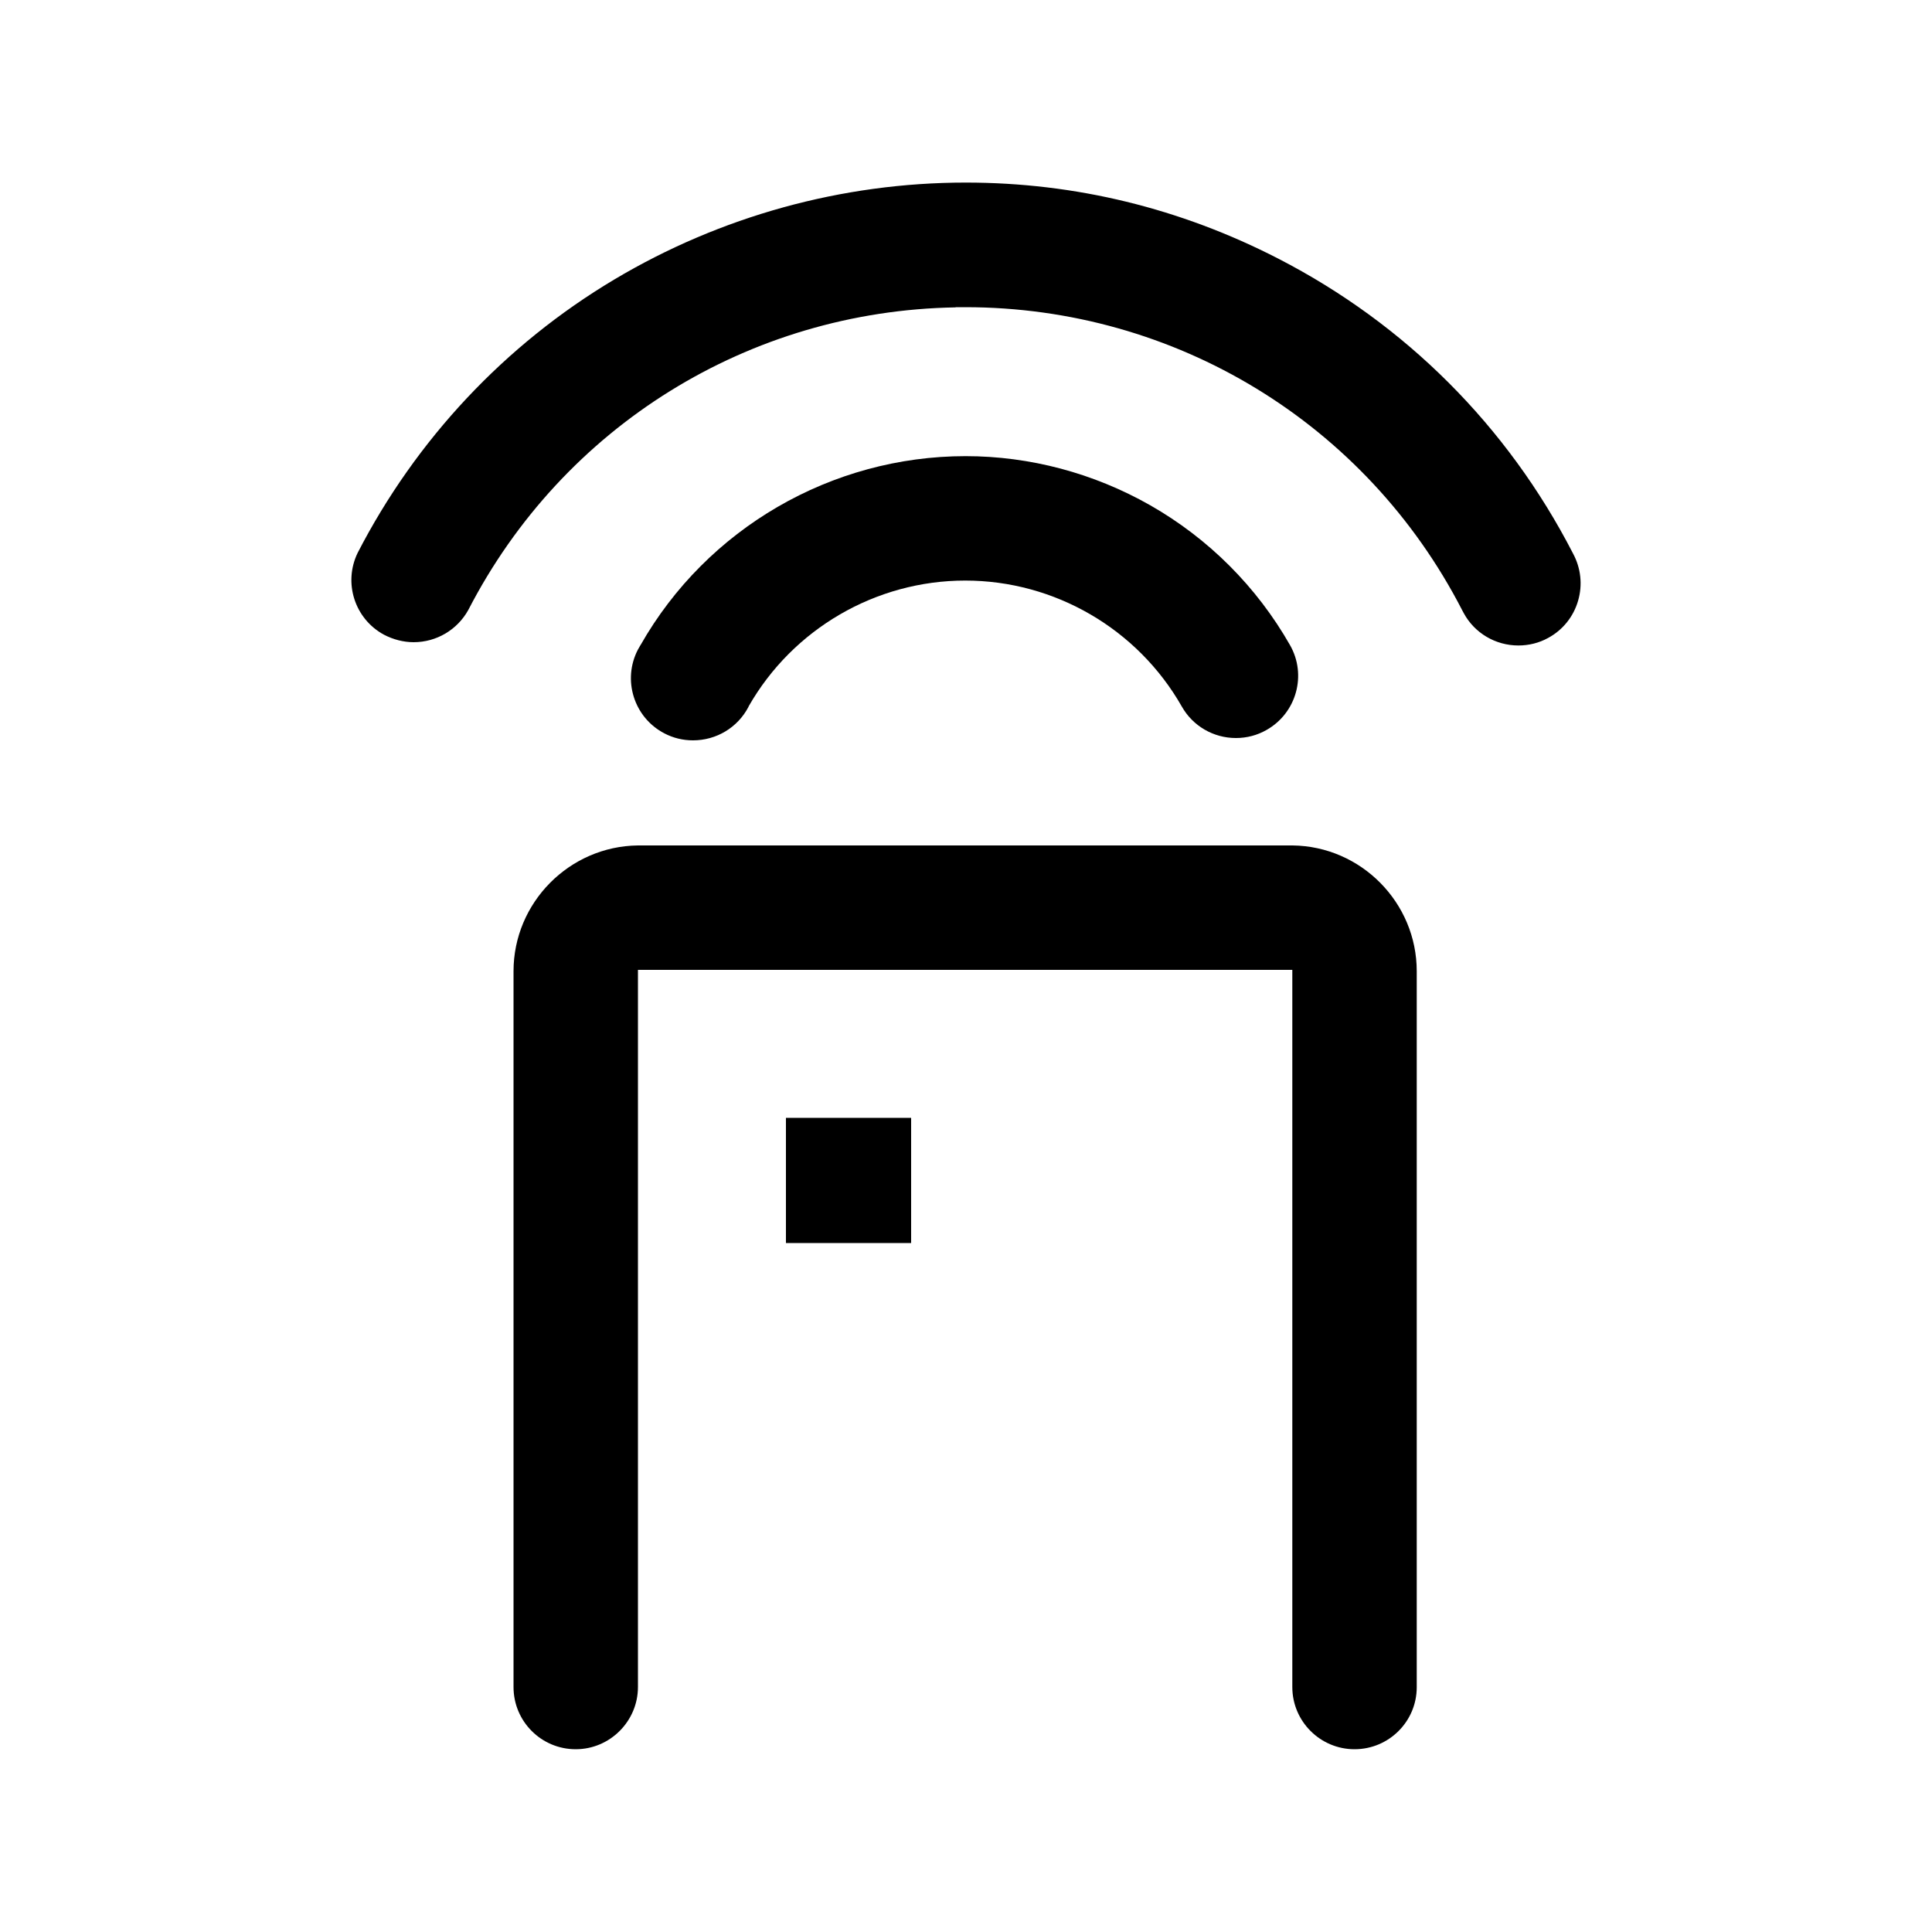
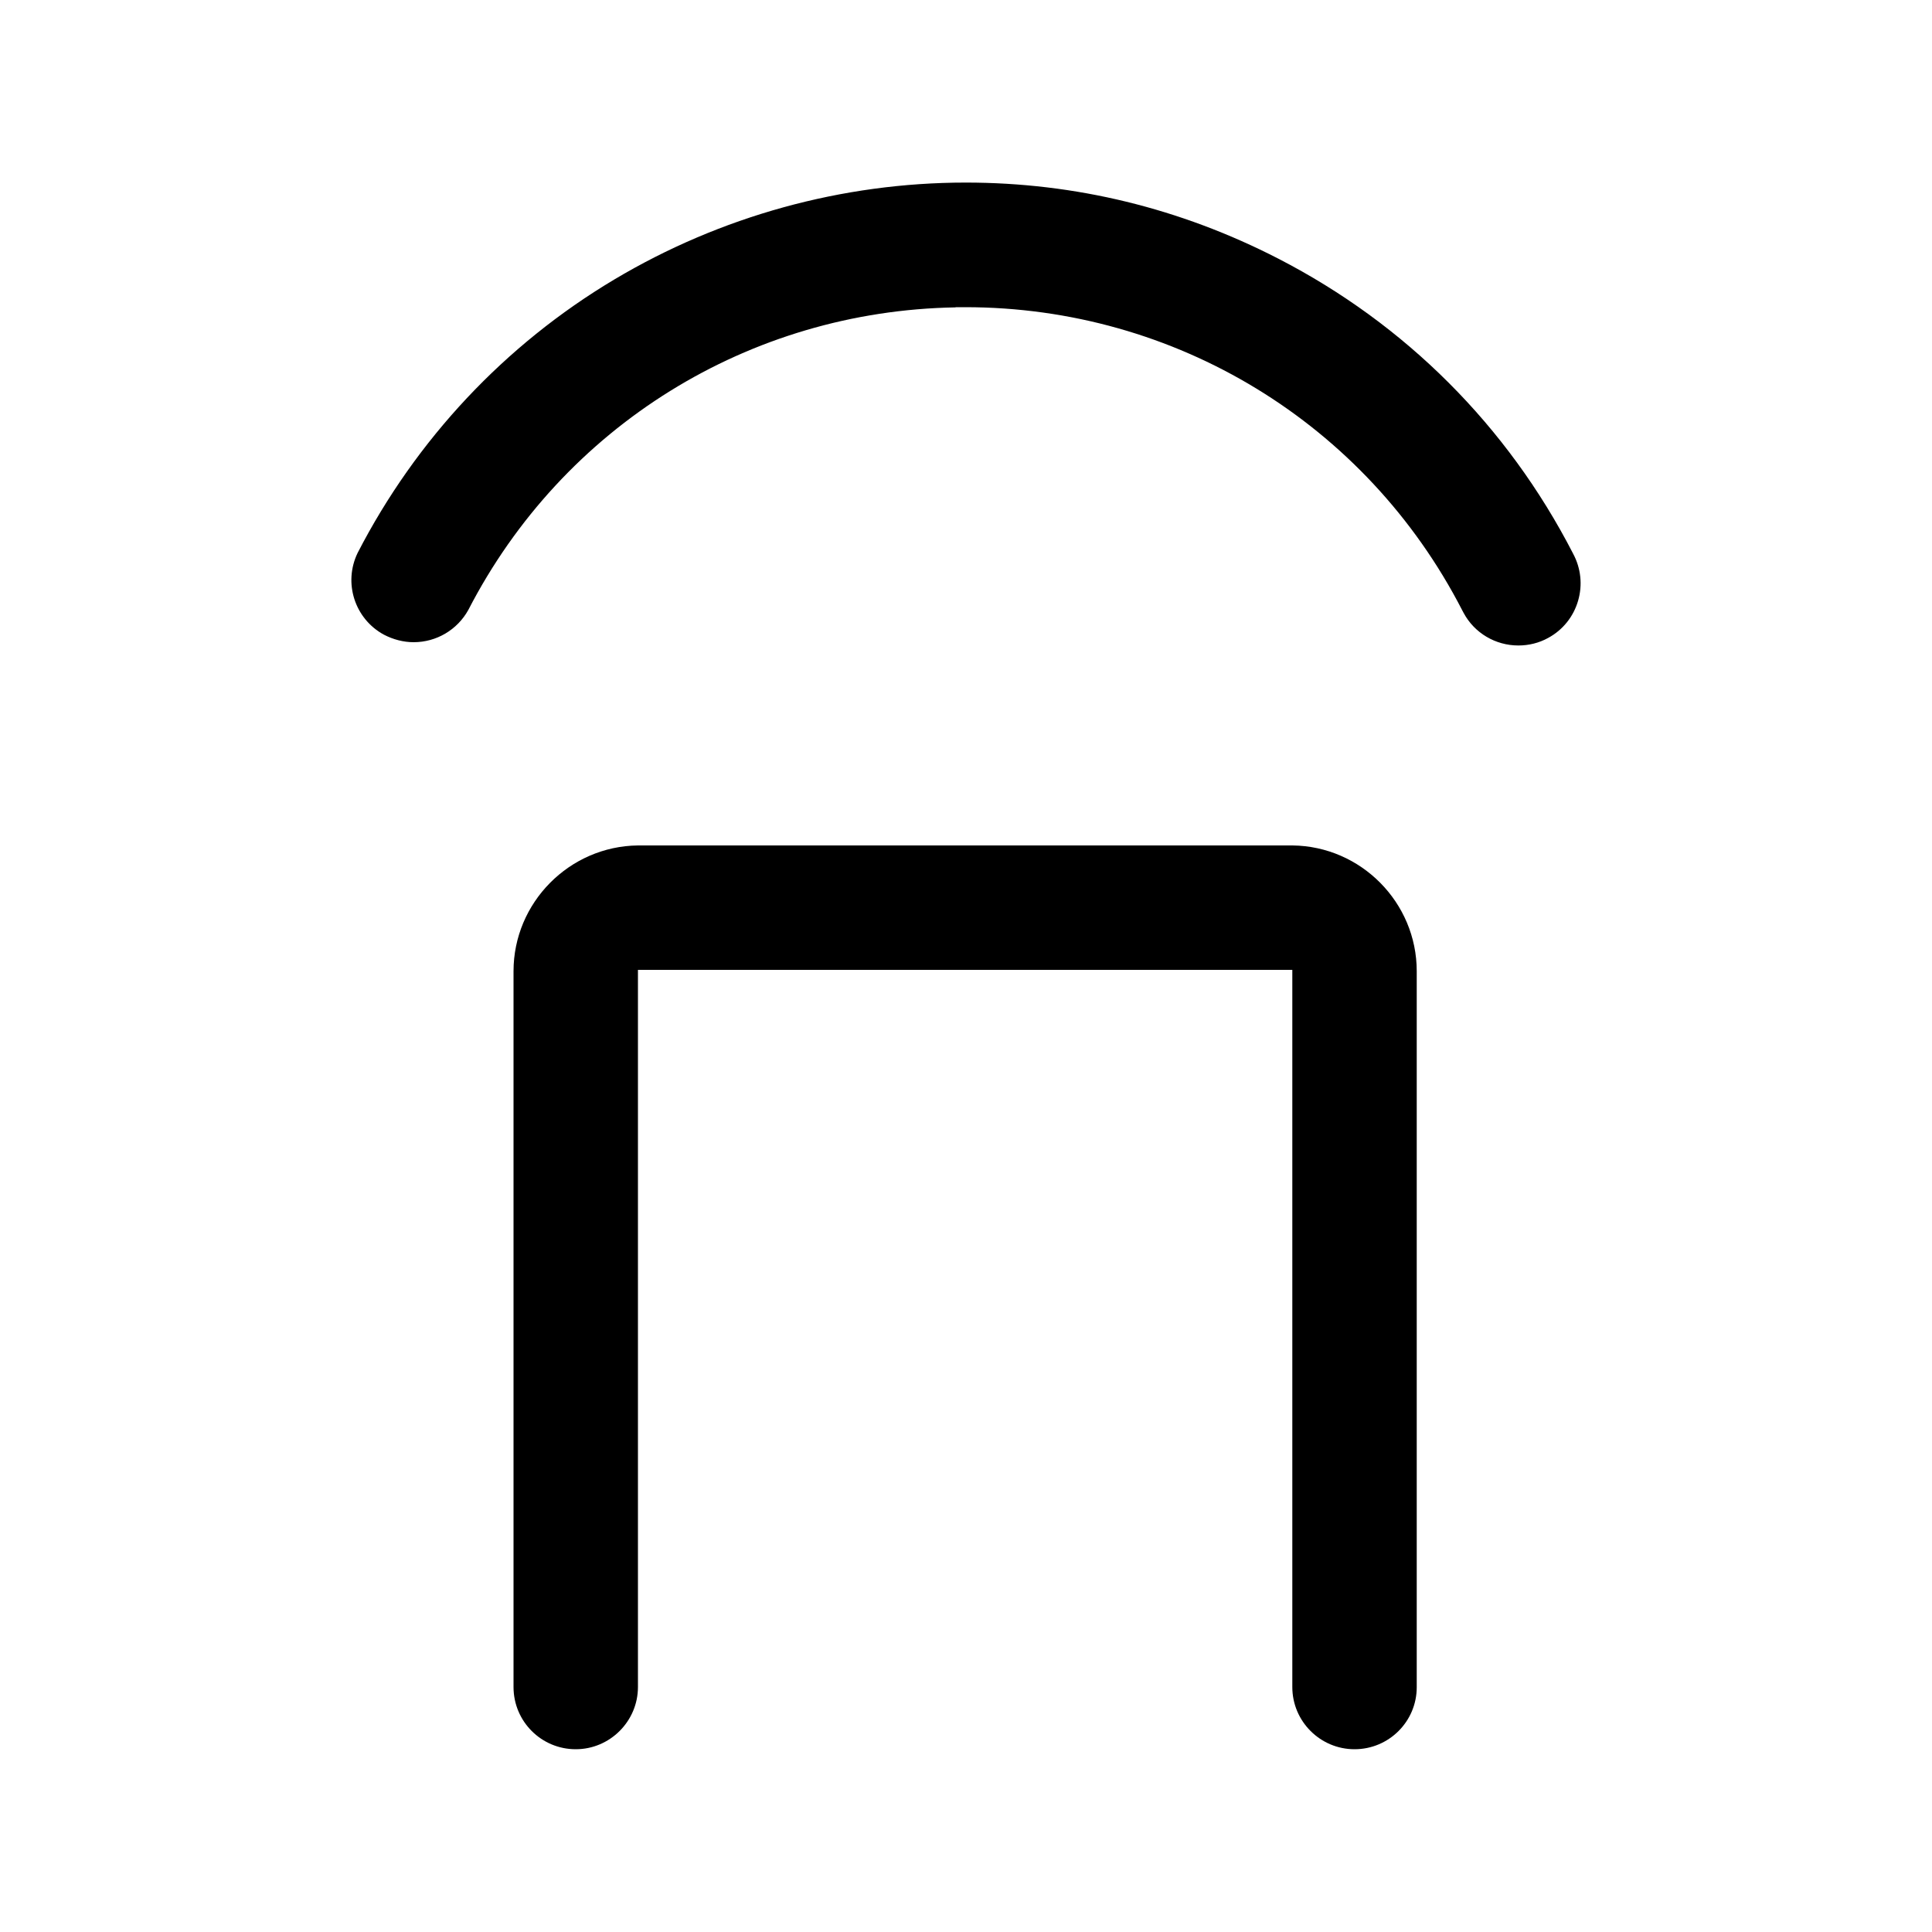
<svg xmlns="http://www.w3.org/2000/svg" version="1.1" id="图层_1" x="0px" y="0px" viewBox="0 0 1000 1000" style="enable-background:new 0 0 1000 1000;" xml:space="preserve">
  <g>
    <path d="M701.1,905.4c-17.7,0-32.2-14.4-32.2-32.2V502H330.2v371.2c0,17.7-14.5,32.2-32.2,32.2c-17.8,0-32.2-14.4-32.2-32.2V502.7   c0-35.5,28.9-64.7,64.4-65.1l338.8,0c35.4,0.4,64.3,29.5,64.3,65.1v370.6C733.3,891,718.9,905.4,701.1,905.4L701.1,905.4z" />
-     <rect x="406.8" y="578.6" width="64.8" height="64.8" />
    <path d="M785.9,334.1c-11.8,0-22.7-6.4-28.3-16.8c-0.2-0.4-0.4-0.8-0.7-1.3l-0.1-0.2C707,219.1,608.4,159,499.6,159l-4.9,0   l-0.1,0.1c-106.8,1.8-203.1,61.4-252.2,156.6c-5.7,10.3-16.5,16.7-28.3,16.7c-5.3,0-10.6-1.4-15.4-3.9   c-15.1-8.2-21.1-26.8-13.6-42.3c30.3-58.8,76.3-107.8,132.8-141.5c55-32.8,118-50.2,182-50.2c56.6,0,111.1,13.3,161.8,39.4   c65.8,33.9,118.5,86.6,152.4,152.4l0.1,0.2c4.1,7.6,5,16.3,2.6,24.5c-2.4,8.2-7.9,15.1-15.5,19.2   C796.6,332.8,791.3,334.1,785.9,334.1z" />
-     <path d="M358.7,383.2c-5.2,0-10.2-1.2-14.8-3.6c-15.8-8.2-21.9-27.7-13.7-43.4c0.4-0.7,0.8-1.4,1.2-2.1l0.2-0.3   c34.3-60.3,98.8-97.7,168.2-97.7c33.3,0,66.3,8.8,95.5,25.4c30.2,17.2,55.2,42.2,72.4,72.4c8.8,15.4,3.4,35.1-12.1,43.9   c-4.9,2.8-10.3,4.2-15.9,4.2c-11.6,0-22.3-6.2-28-16.3c-22.9-40.2-65.8-65.2-112.1-65.2c-46.3,0-89.2,25-112.1,65.1l-0.1,0.3   C381.8,376.6,370.8,383.2,358.7,383.2z" />
  </g>
</svg>